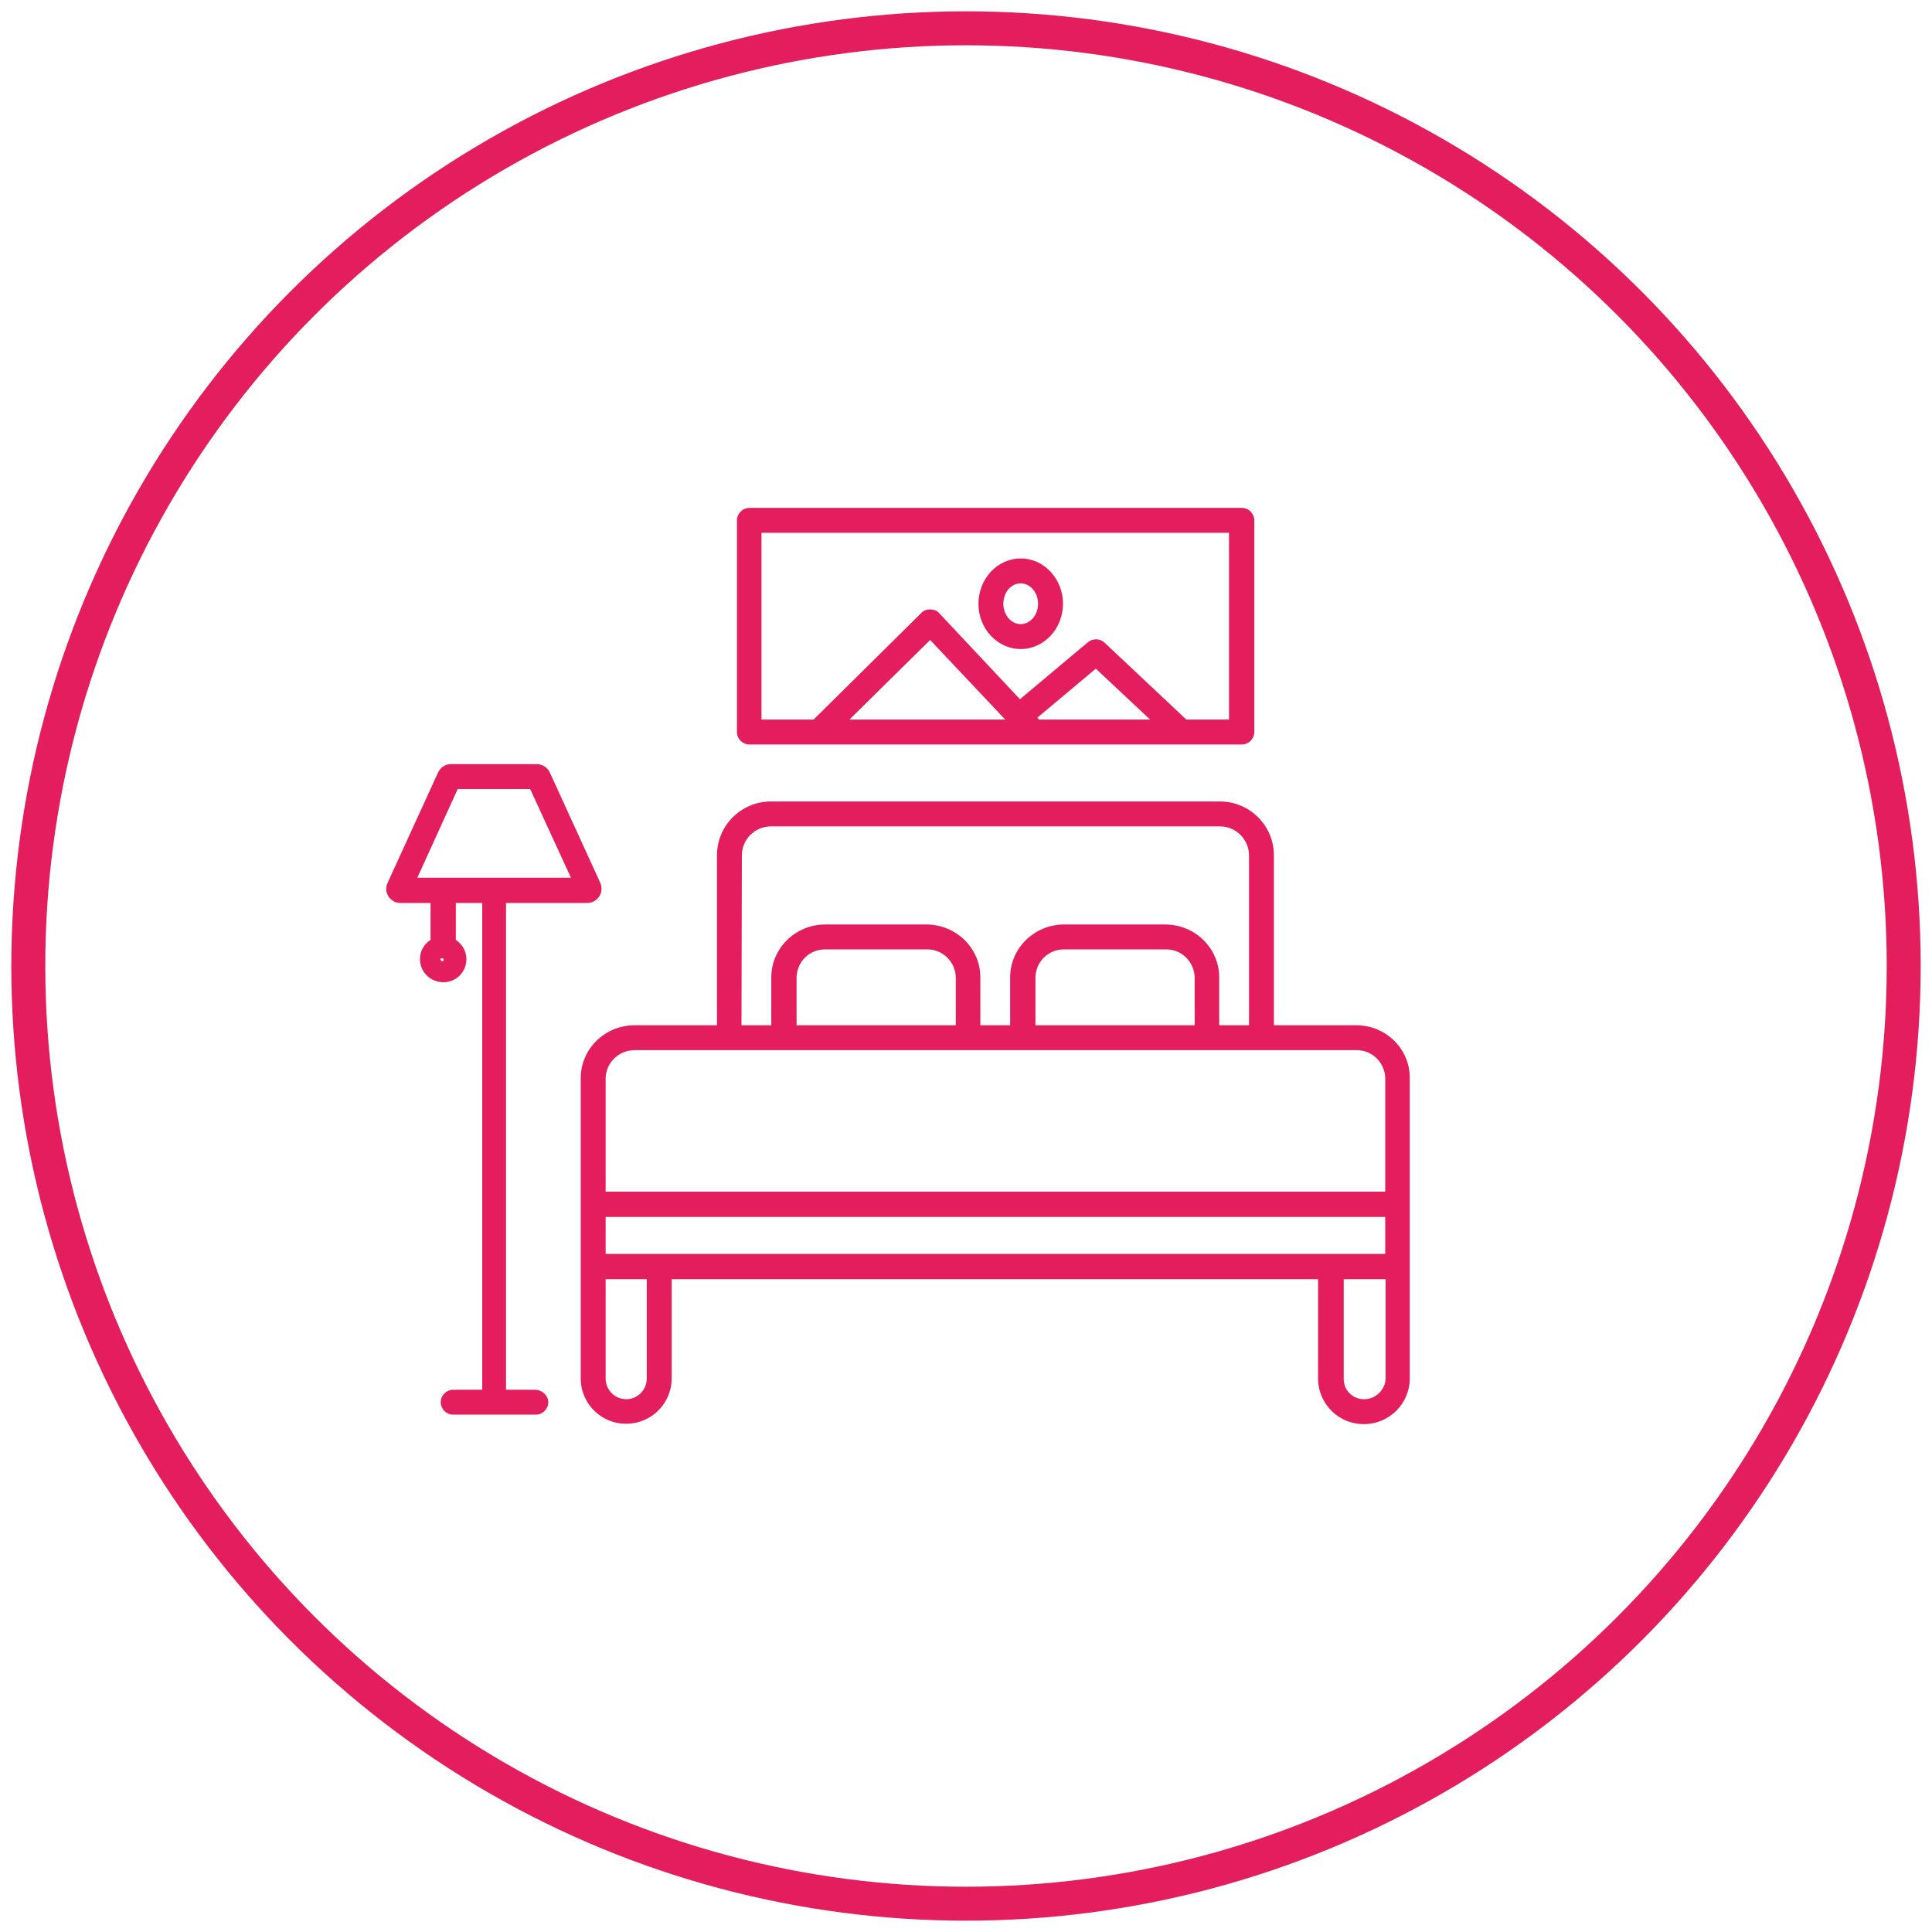
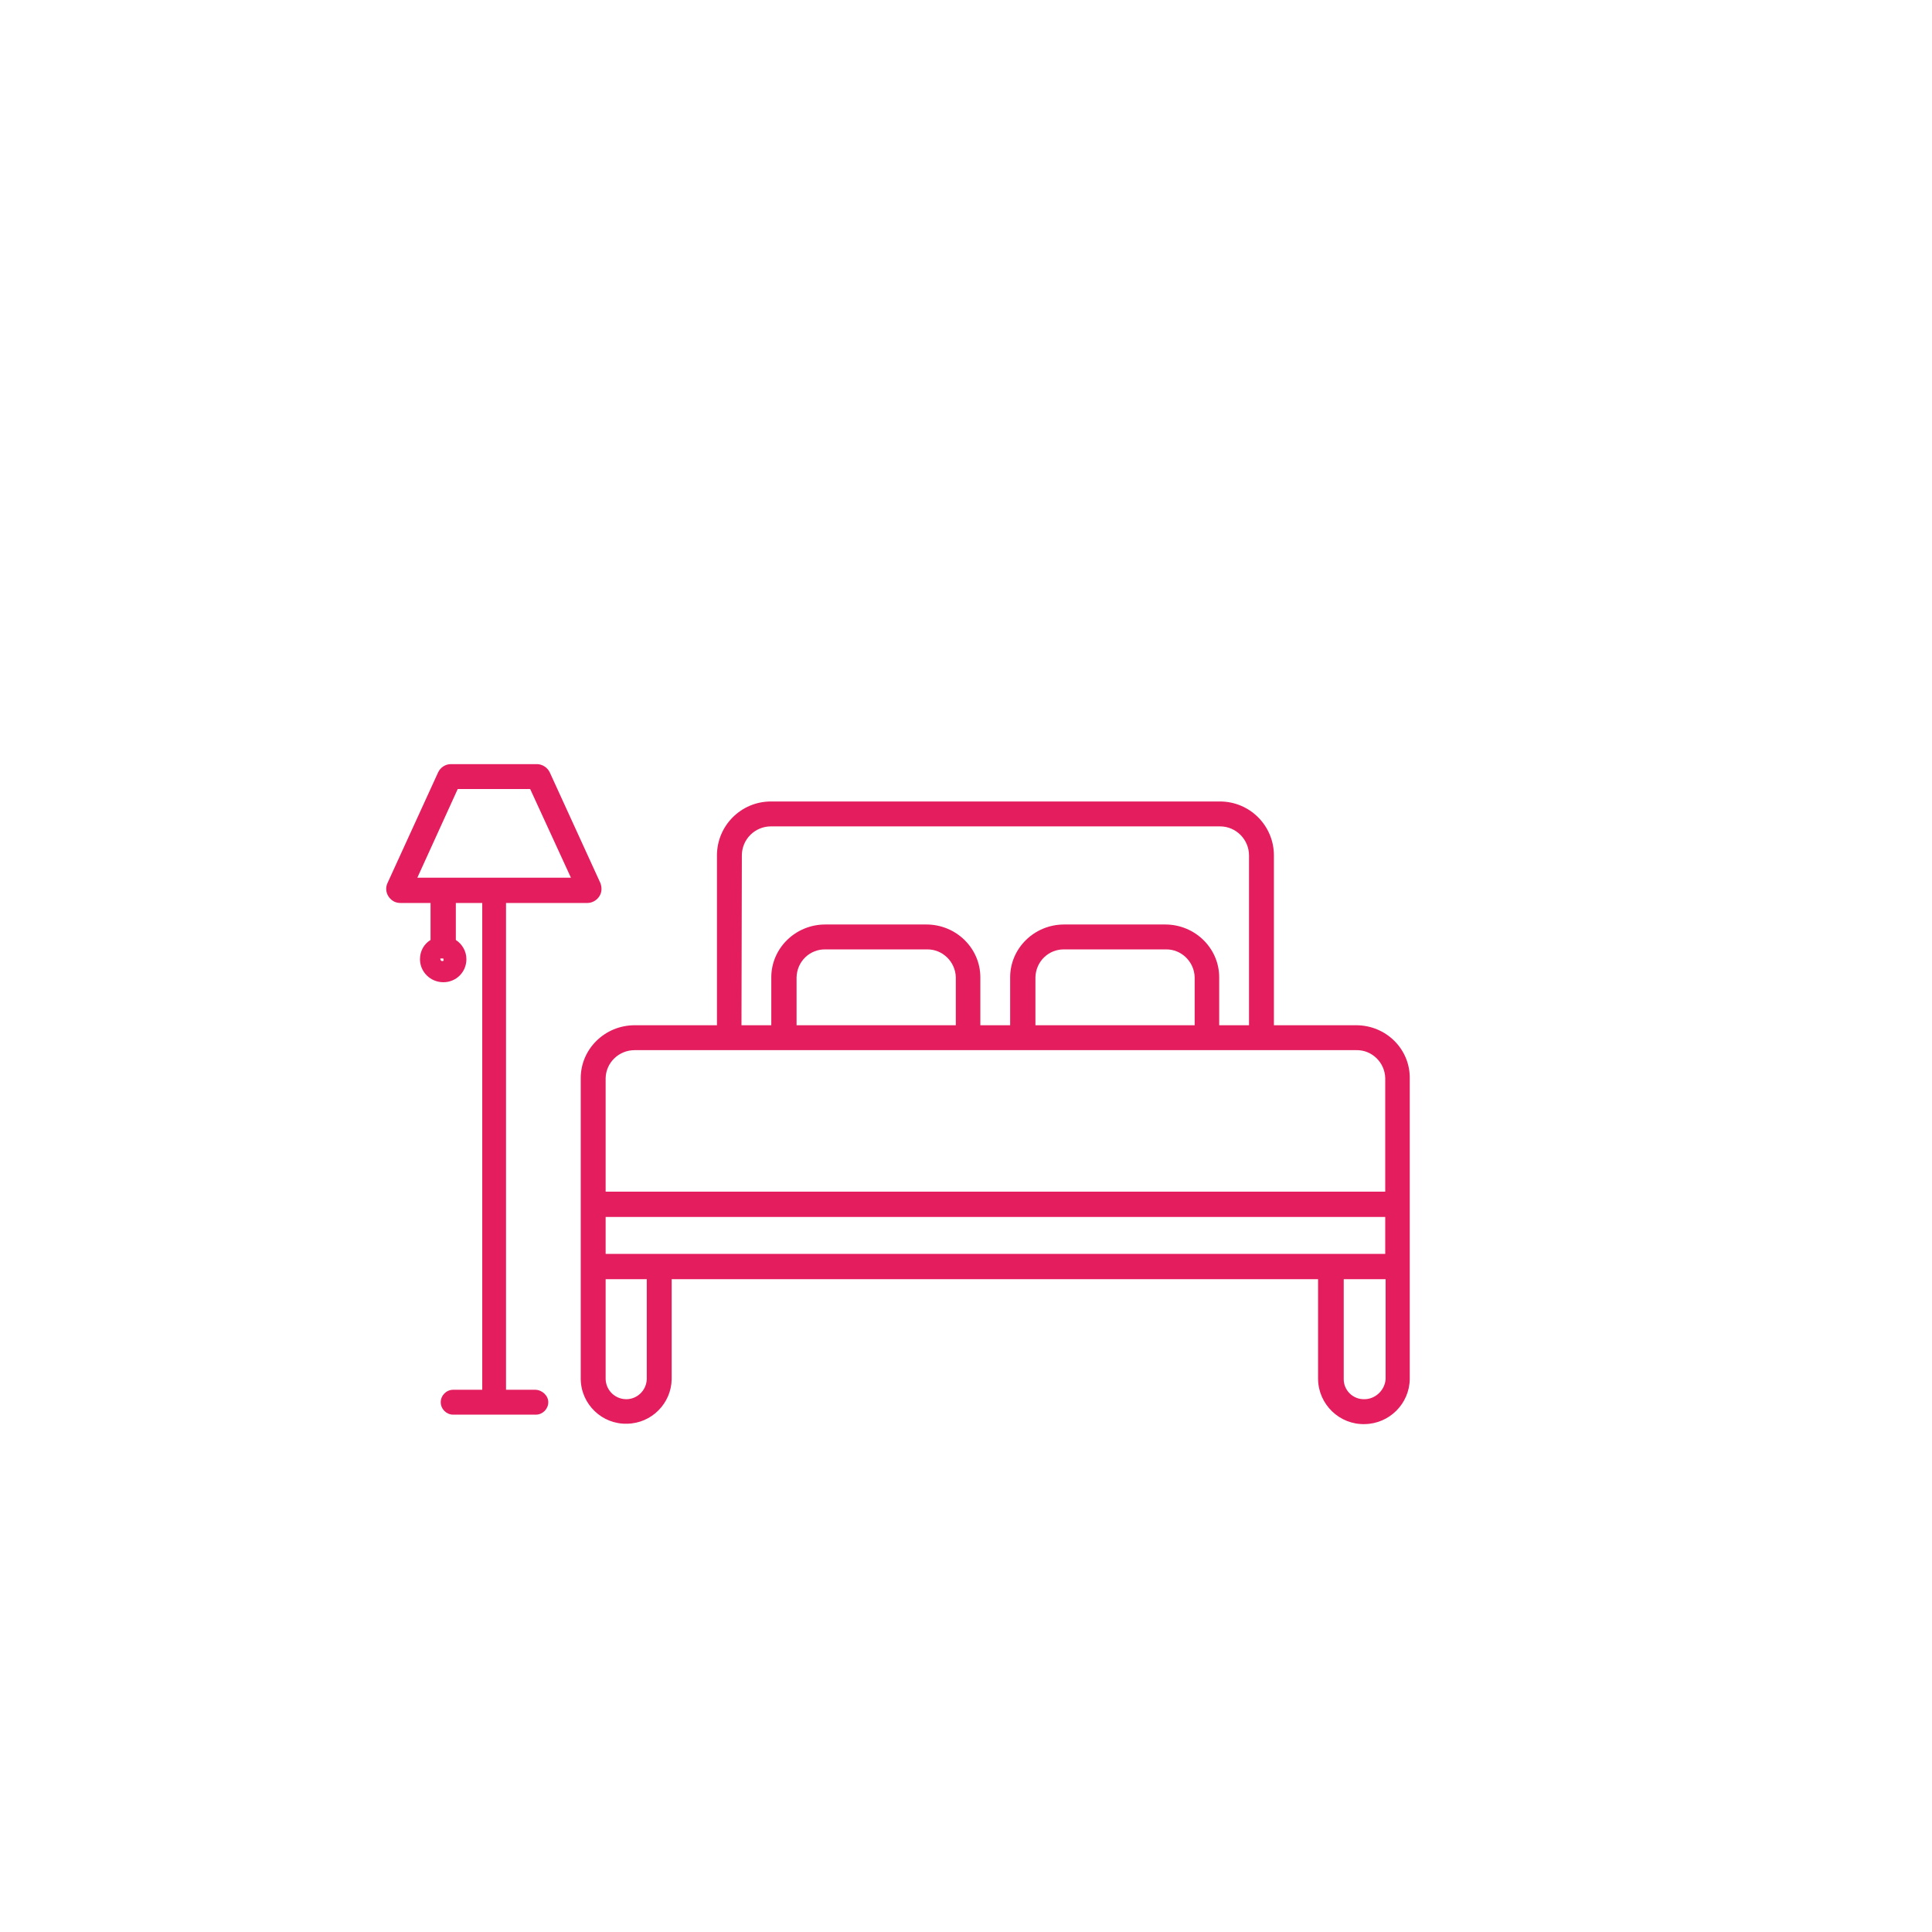
<svg xmlns="http://www.w3.org/2000/svg" version="1.1" id="Layer_1" x="0px" y="0px" viewBox="0 0 512 512" style="enable-background:new 0 0 512 512;" xml:space="preserve">
  <style type="text/css"> .st0{fill:none;stroke:#E41D5E;stroke-width:9;stroke-miterlimit:10;} .st1{fill:#E41D5E;} </style>
-   <circle class="st0" cx="256" cy="256" r="248.5" />
  <g>
-     <path class="st1" d="M359.4,271.7h-21.8v-45c0-7.9-6.4-14.3-14.3-14.3h-119c-7.9,0-14.3,6.4-14.3,14.3v45h-21.8 c-7.9,0-14.3,6.3-14.3,14v79.8c0.1,6.7,5.7,12,12.3,11.8c6.5-0.1,11.7-5.4,11.8-11.8V339h171.3v26.5c0.1,6.7,5.7,12.1,12.4,11.9 c6.5-0.1,11.8-5.4,11.9-11.9v-79.7C373.7,278,367.3,271.7,359.4,271.7L359.4,271.7z M160.5,332.3v-9.8h206.6v9.8H160.5z M196.6,226.7c0-4.3,3.5-7.7,7.7-7.7h119c4.3,0,7.7,3.5,7.7,7.7v45h-7.9V259c0-7.7-6.4-14-14.3-14h-26.8c-7.9,0-14.3,6.3-14.3,14 v12.7h-7.9V259c0-7.7-6.4-14-14.3-14h-26.8c-7.9,0-14.3,6.3-14.3,14v12.7h-7.9L196.6,226.7z M274.4,271.7V259 c0.1-4.2,3.5-7.5,7.7-7.4h26.8c4.2-0.1,7.6,3.3,7.7,7.4v12.7L274.4,271.7z M211.1,271.7V259c0.1-4.2,3.5-7.5,7.7-7.4h26.8 c4.2-0.1,7.6,3.3,7.7,7.4v12.7L211.1,271.7z M168.2,278.3h191.2c4.2-0.1,7.6,3.3,7.7,7.4v30.1H160.5v-30.1 C160.6,281.6,164,278.3,168.2,278.3L168.2,278.3z M171.4,365.5c-0.1,3-2.6,5.4-5.6,5.3c-2.9-0.1-5.2-2.4-5.3-5.3V339h10.9V365.5z M361.6,370.8c-3,0.1-5.5-2.3-5.5-5.3V339h11.1v26.5C367,368.4,364.5,370.8,361.6,370.8L361.6,370.8z" />
+     <path class="st1" d="M359.4,271.7h-21.8v-45c0-7.9-6.4-14.3-14.3-14.3h-119c-7.9,0-14.3,6.4-14.3,14.3v45h-21.8 c-7.9,0-14.3,6.3-14.3,14v79.8c0.1,6.7,5.7,12,12.3,11.8c6.5-0.1,11.7-5.4,11.8-11.8V339h171.3v26.5c0.1,6.7,5.7,12.1,12.4,11.9 c6.5-0.1,11.8-5.4,11.9-11.9v-79.7C373.7,278,367.3,271.7,359.4,271.7L359.4,271.7z M160.5,332.3v-9.8h206.6v9.8H160.5z M196.6,226.7c0-4.3,3.5-7.7,7.7-7.7h119c4.3,0,7.7,3.5,7.7,7.7v45h-7.9V259c0-7.7-6.4-14-14.3-14h-26.8c-7.9,0-14.3,6.3-14.3,14 v12.7h-7.9V259c0-7.7-6.4-14-14.3-14h-26.8c-7.9,0-14.3,6.3-14.3,14v12.7h-7.9z M274.4,271.7V259 c0.1-4.2,3.5-7.5,7.7-7.4h26.8c4.2-0.1,7.6,3.3,7.7,7.4v12.7L274.4,271.7z M211.1,271.7V259c0.1-4.2,3.5-7.5,7.7-7.4h26.8 c4.2-0.1,7.6,3.3,7.7,7.4v12.7L211.1,271.7z M168.2,278.3h191.2c4.2-0.1,7.6,3.3,7.7,7.4v30.1H160.5v-30.1 C160.6,281.6,164,278.3,168.2,278.3L168.2,278.3z M171.4,365.5c-0.1,3-2.6,5.4-5.6,5.3c-2.9-0.1-5.2-2.4-5.3-5.3V339h10.9V365.5z M361.6,370.8c-3,0.1-5.5-2.3-5.5-5.3V339h11.1v26.5C367,368.4,364.5,370.8,361.6,370.8L361.6,370.8z" />
    <path class="st1" d="M141.8,368.3h-7.7v-129h21.5c2.1,0,3.8-1.7,3.8-3.7c0-0.5-0.1-1.1-0.3-1.6l-13.4-29.3c-0.6-1.3-2-2.2-3.4-2.2 h-22.8c-1.5,0-2.8,0.9-3.4,2.2l-13.4,29.3c-0.9,1.9,0,4.1,1.9,5c0.5,0.2,1,0.3,1.6,0.3h7.9v9.8c-1.8,1.1-2.8,3-2.8,5.1 c0,3.4,2.8,6.1,6.2,6.1c3.4,0,6.1-2.7,6.1-6.1c0-2.1-1.1-4-2.8-5.1v-9.8h7v129h-7.7c-1.8,0-3.3,1.5-3.3,3.3s1.5,3.3,3.3,3.3h21.9 c1.8,0,3.3-1.5,3.3-3.3S143.6,368.3,141.8,368.3z M117.2,254.7c-0.3,0-0.5-0.3-0.5-0.5c0-0.1,0-0.1,0-0.2c0.1,0,0.3,0,0.4,0 c0.1,0,0.3,0,0.4,0c0,0.1,0,0.1,0,0.2C117.7,254.5,117.5,254.7,117.2,254.7z M121.3,209.1h19.2l10.8,23.5h-40.7L121.3,209.1z" />
-     <path class="st1" d="M198.6,134.6c-1.8,0-3.3,1.5-3.3,3.3V194c0,1.8,1.5,3.3,3.3,3.3h130.5c1.8,0,3.3-1.5,3.3-3.3v-56.1 c0-1.8-1.5-3.3-3.3-3.3H198.6z M275.4,190.7l-0.5-0.5l15.5-13l14.4,13.5L275.4,190.7z M225.1,190.7l21.4-21.1l19.9,21.1 L225.1,190.7z M325.7,190.7h-11.3l-21.7-20.4c-1.2-1.1-3.1-1.2-4.4-0.1l-18,15.1l-21.4-22.8c-0.6-0.7-1.5-1-2.4-1 c-0.9,0-1.8,0.3-2.4,1l-28.5,28.2h-13.8v-49.5h123.9L325.7,190.7z" />
-     <path class="st1" d="M270.5,172c6.2,0,11.2-5.4,11.2-12c0-6.6-5-12-11.2-12s-11.2,5.4-11.2,12S264.3,172,270.5,172z M270.5,154.6 c2.5,0,4.6,2.4,4.6,5.4s-2.1,5.4-4.6,5.4s-4.6-2.4-4.6-5.4S267.9,154.6,270.5,154.6z" />
  </g>
</svg>